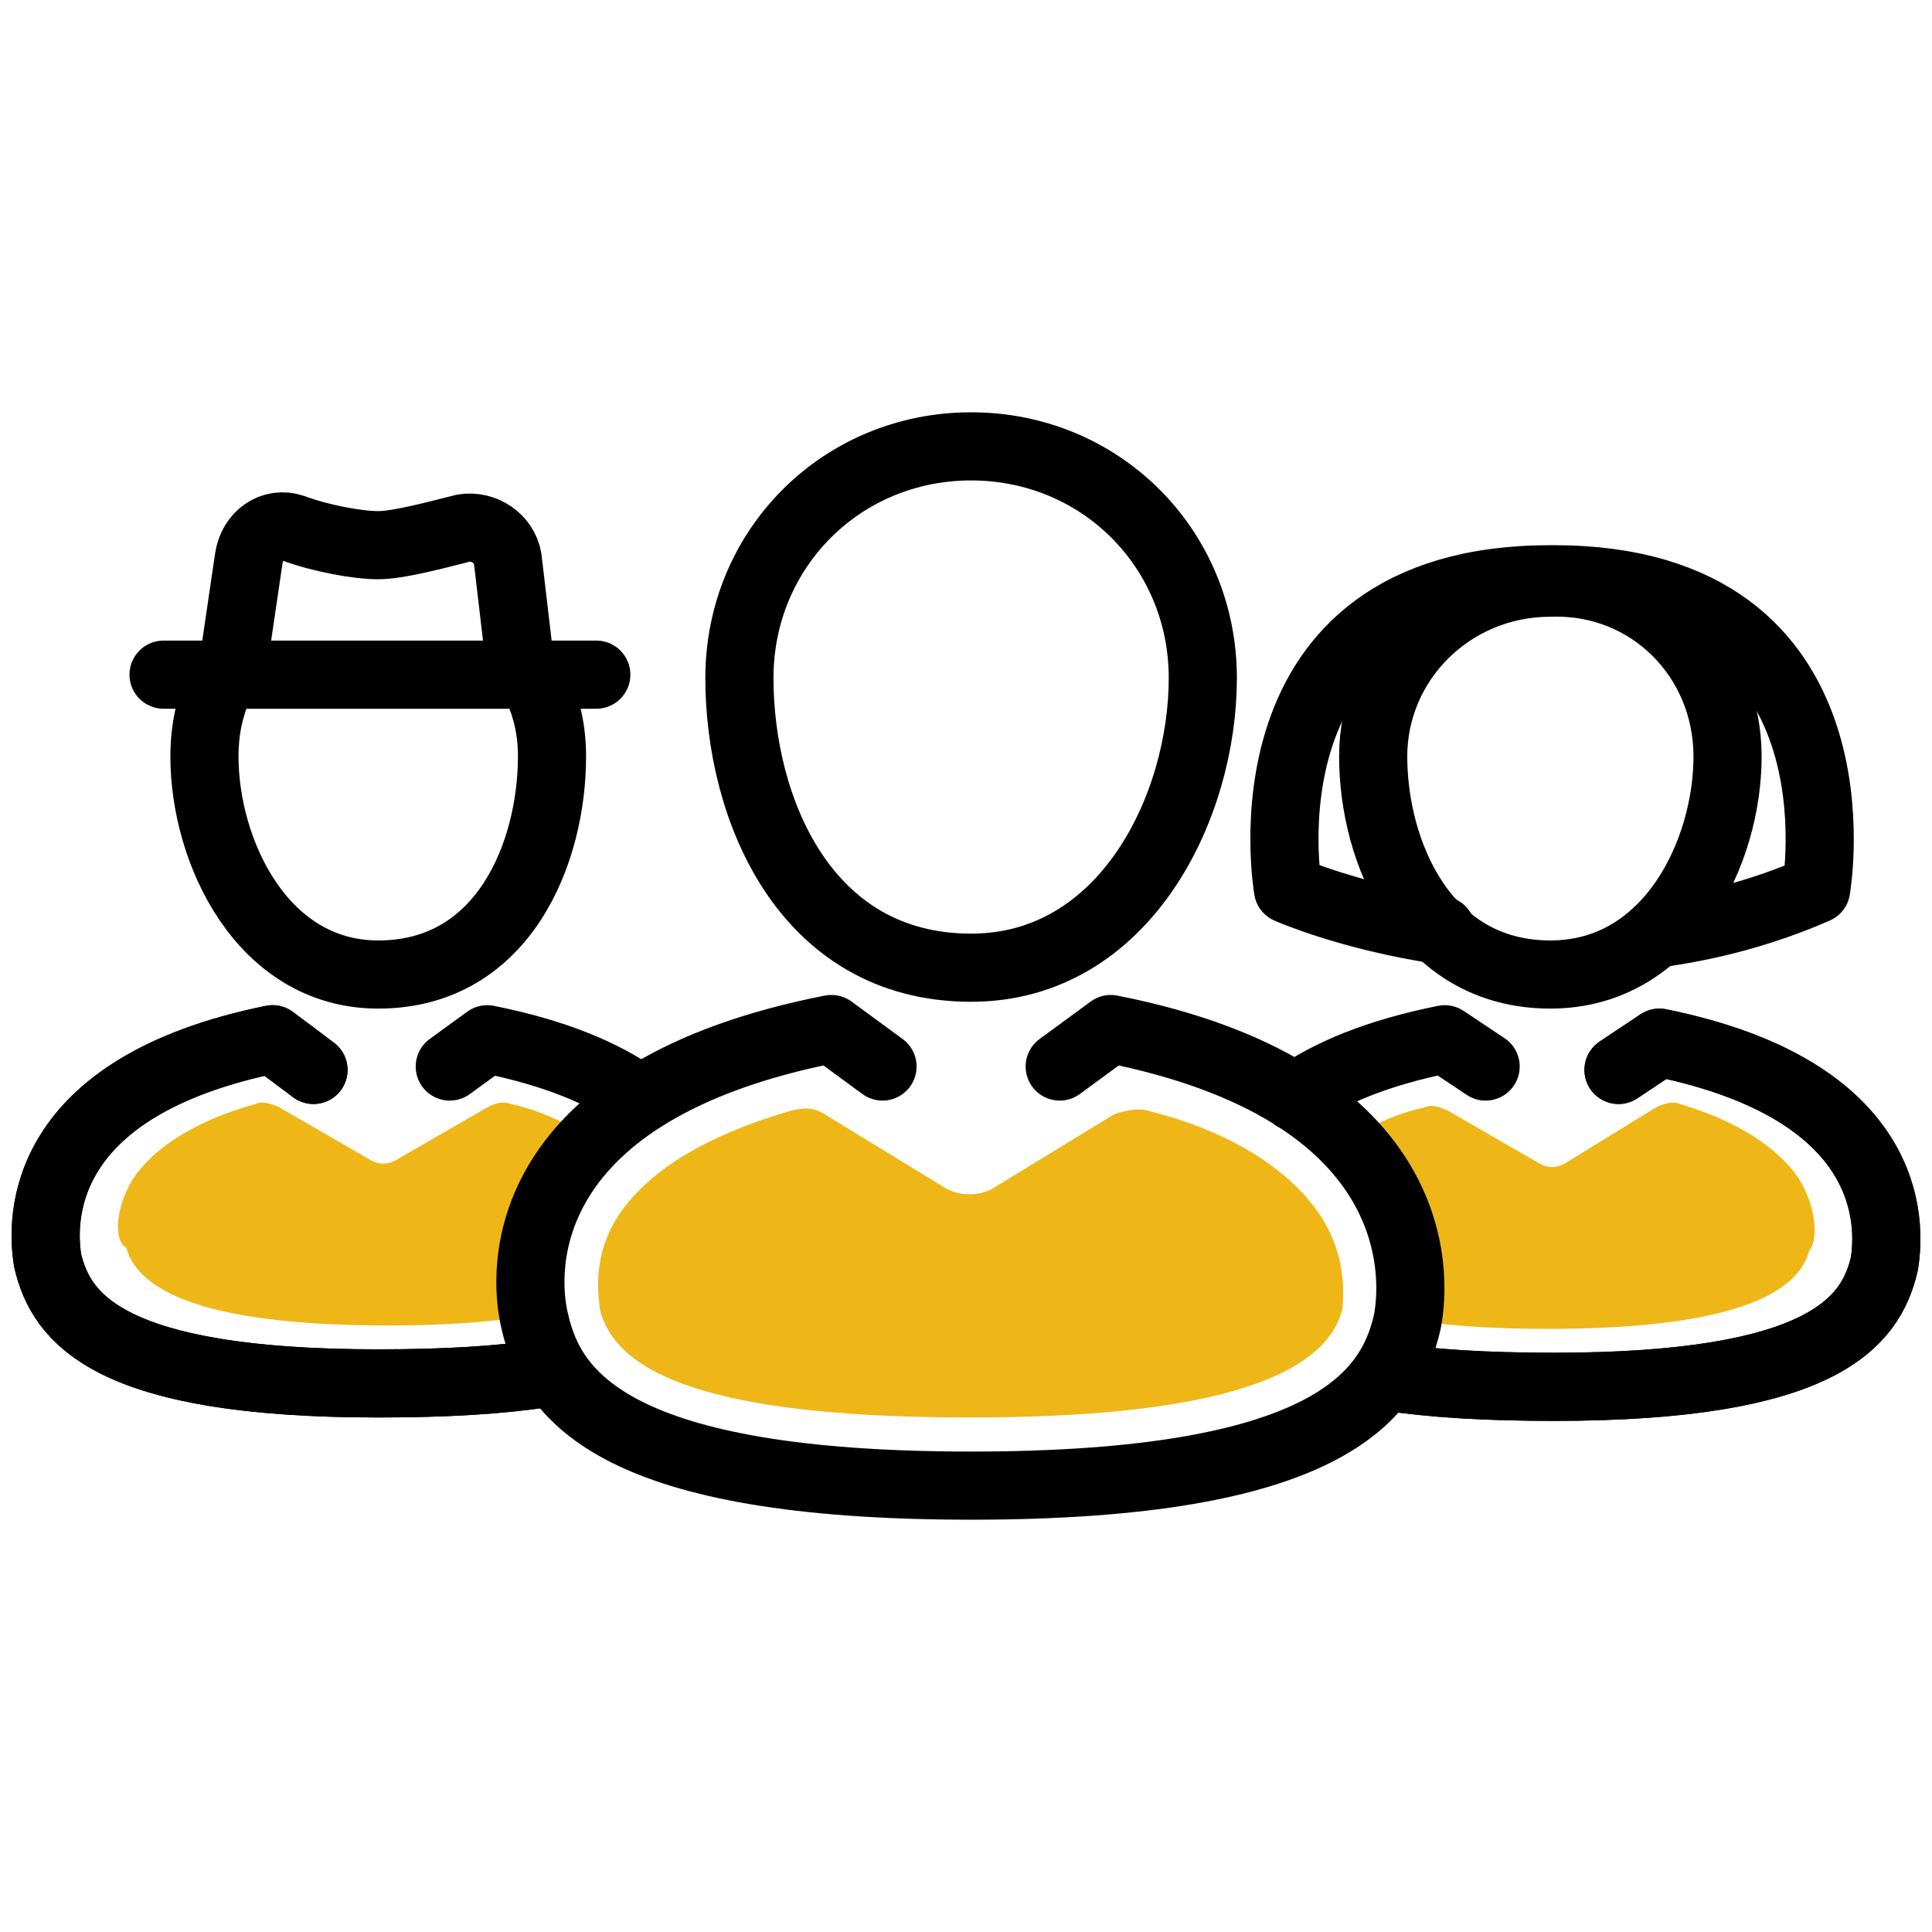
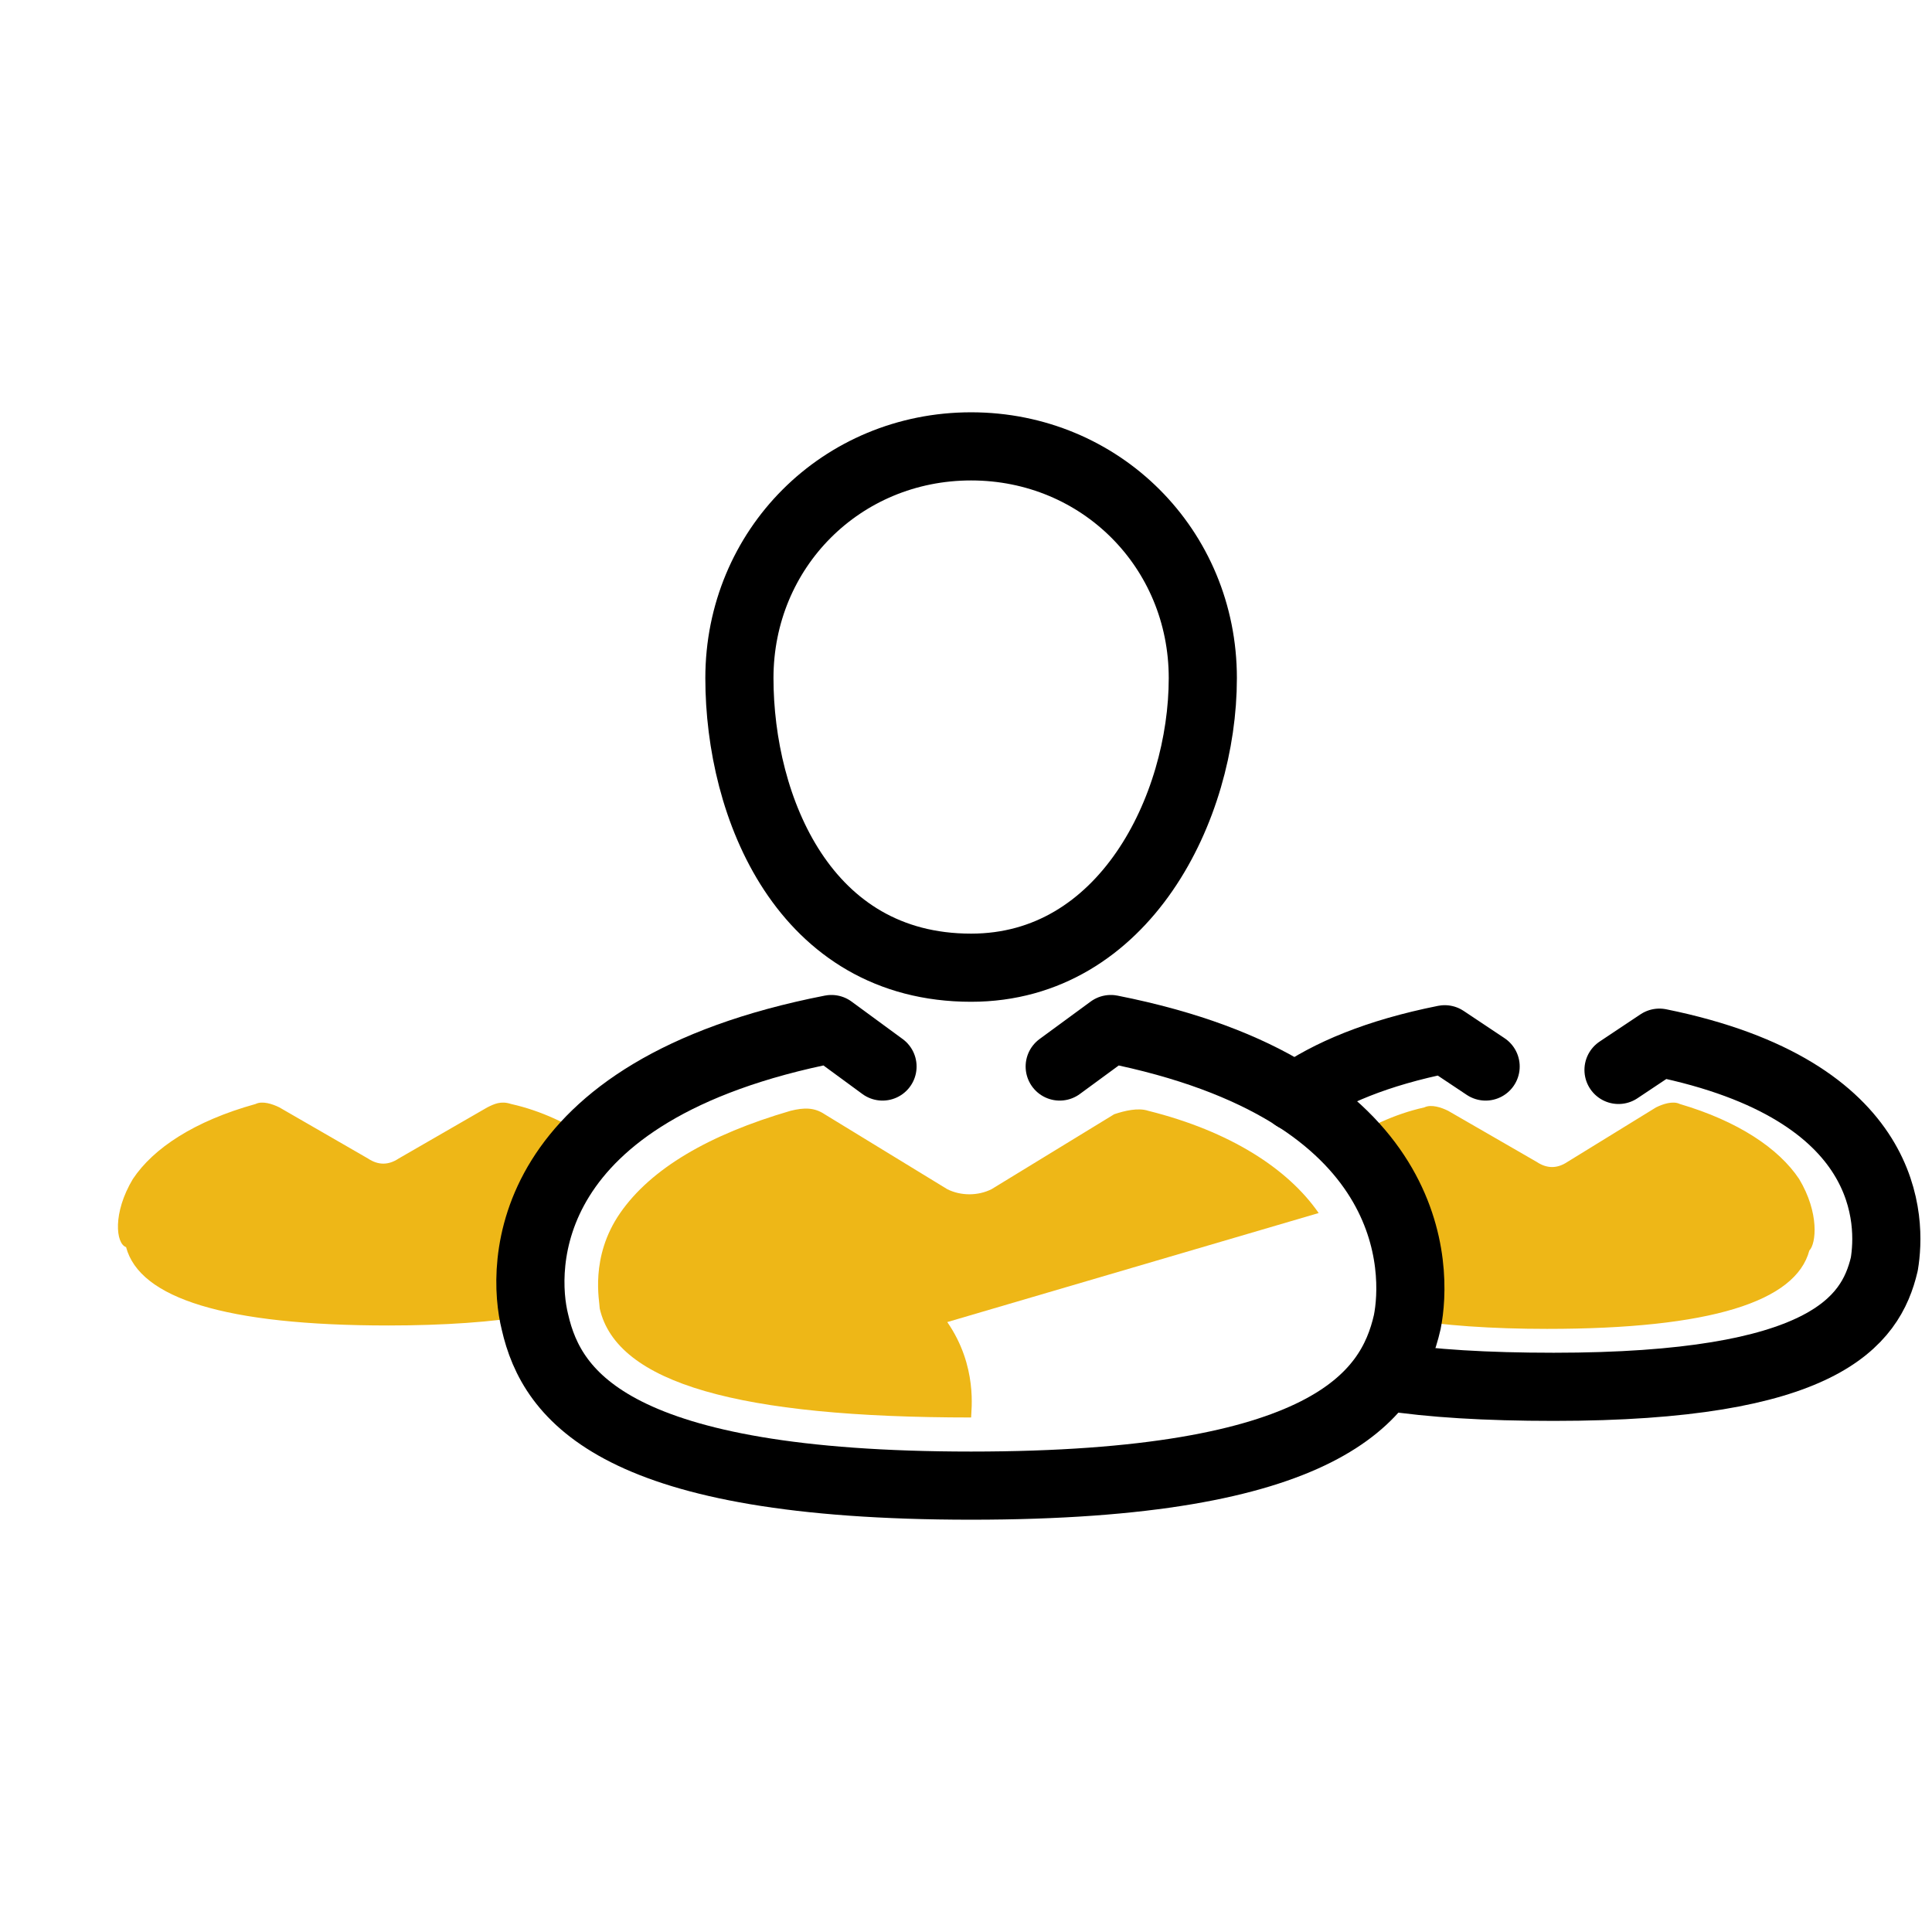
<svg xmlns="http://www.w3.org/2000/svg" viewBox="0 0 56.7 56.7" width="57" height="57" preserveAspectRatio="xMidYMid">
  <path fill="#eeb717" d="M3.9 34.6c.6-.9 1.8-1.7 3.6-2.2.2-.1.5 0 .7.1l2.6 1.5c.3.2.6.2.9 0l2.6-1.5c.2-.1.4-.2.7-.1.9.2 1.7.6 2.3 1-1.9 2-1.9 4.2-1.7 5.2-1.1.2-2.6.3-4.2.3-4.8 0-7.3-.8-7.7-2.3-.3-.1-.4-1 .2-2zM52.8 34.6c-.6-.9-1.8-1.7-3.5-2.2-.2-.1-.5 0-.7.1L46 34.1c-.3.2-.6.2-.9 0l-2.6-1.5c-.2-.1-.5-.2-.7-.1-.9.2-1.7.6-2.3 1 1.9 2 1.9 4.2 1.7 5.2 1.1.2 2.6.3 4.2.3 4.8 0 7.3-.8 7.7-2.3.2-.2.3-1.1-.3-2.1z" />
  <path fill="none" stroke="#000" stroke-linecap="round" stroke-linejoin="round" stroke-miterlimit="10" stroke-width="2" d="M31.1 31.3l1.5-1.1c9.1 1.8 9 7.1 8.7 8.6-.5 2.2-2.4 4.8-12.8 4.8S16.2 41 15.7 38.8c-.4-1.6-.5-6.8 8.7-8.6l1.5 1.1M35.3 19.9c0 3.8-2.3 8.5-6.8 8.5-4.9 0-6.8-4.7-6.8-8.5s3-6.8 6.8-6.8 6.8 3 6.8 6.8z" />
-   <path fill="#eeb717" d="M38.7 35.6c-.9-1.3-2.6-2.4-5-3-.3-.1-.7 0-1 .1l-3.6 2.2c-.4.2-.9.2-1.3 0l-3.6-2.2c-.3-.2-.6-.2-1-.1-2.4.7-4.1 1.7-5 3-.9 1.3-.6 2.6-.6 2.8.5 2.2 4.1 3.2 10.9 3.2s10.4-1.1 10.9-3.2c0-.2.2-1.5-.7-2.8z" />
+   <path fill="#eeb717" d="M38.7 35.6c-.9-1.3-2.6-2.4-5-3-.3-.1-.7 0-1 .1l-3.6 2.2c-.4.2-.9.2-1.3 0l-3.6-2.2c-.3-.2-.6-.2-1-.1-2.4.7-4.1 1.7-5 3-.9 1.3-.6 2.6-.6 2.8.5 2.2 4.1 3.2 10.9 3.2c0-.2.2-1.5-.7-2.8z" />
  <path fill="none" stroke="#000" stroke-linecap="round" stroke-linejoin="round" stroke-miterlimit="10" stroke-width="2" d="M38 32.2c1-.7 2.4-1.3 4.4-1.7l1.2.8M47.5 31.4l1.2-.8c6.9 1.4 6.8 5.3 6.6 6.5-.4 1.7-1.8 3.6-9.7 3.6-2 0-3.6-.1-4.9-.3" />
-   <path fill="none" stroke="#000" stroke-linecap="round" stroke-linejoin="round" stroke-miterlimit="10" stroke-width="2" d="M47.5 31.4l1.2-.8c6.9 1.4 6.8 5.3 6.6 6.5-.4 1.7-1.8 3.6-9.7 3.6-2 0-3.6-.1-4.9-.3M18.7 32.2c-1-.7-2.4-1.3-4.4-1.7l-1.1.8M9.2 31.4L8 30.5c-6.9 1.4-6.8 5.3-6.6 6.5.4 1.7 1.8 3.6 9.7 3.6 2 0 3.6-.1 4.9-.3" />
-   <path fill="none" stroke="#000" stroke-linecap="round" stroke-linejoin="round" stroke-miterlimit="10" stroke-width="2" d="M9.2 31.4L8 30.5c-6.9 1.4-6.8 5.3-6.6 6.5.4 1.7 1.8 3.6 9.7 3.6 2 0 3.6-.1 4.9-.3M6.6 19.8c-.4.7-.6 1.5-.6 2.4 0 2.8 1.7 6.4 5.1 6.4 3.7 0 5.1-3.6 5.1-6.4 0-.9-.2-1.6-.6-2.4M48.6 27.4c1.5-.2 3.1-.6 4.7-1.3 0 0 1.6-9.1-7.7-9.1M45.5 17c-9.3 0-7.7 9.1-7.7 9.1s1.8.8 4.5 1.2M4.8 19.8h12.7M14.9 16.4c-.1-.6-.7-1-1.3-.9-.8.2-1.9.5-2.5.5s-1.7-.2-2.5-.5c-.6-.2-1.2.2-1.3.9l-.5 3.4h8.5l-.4-3.4z" />
-   <path fill="none" stroke="#000" stroke-linecap="round" stroke-linejoin="round" stroke-miterlimit="10" stroke-width="2" d="M50.7 22.2c0 2.8-1.7 6.4-5.2 6.4-3.7 0-5.2-3.6-5.2-6.4s2.3-5.1 5.2-5.1c2.9-.1 5.2 2.2 5.2 5.1z" />
</svg>